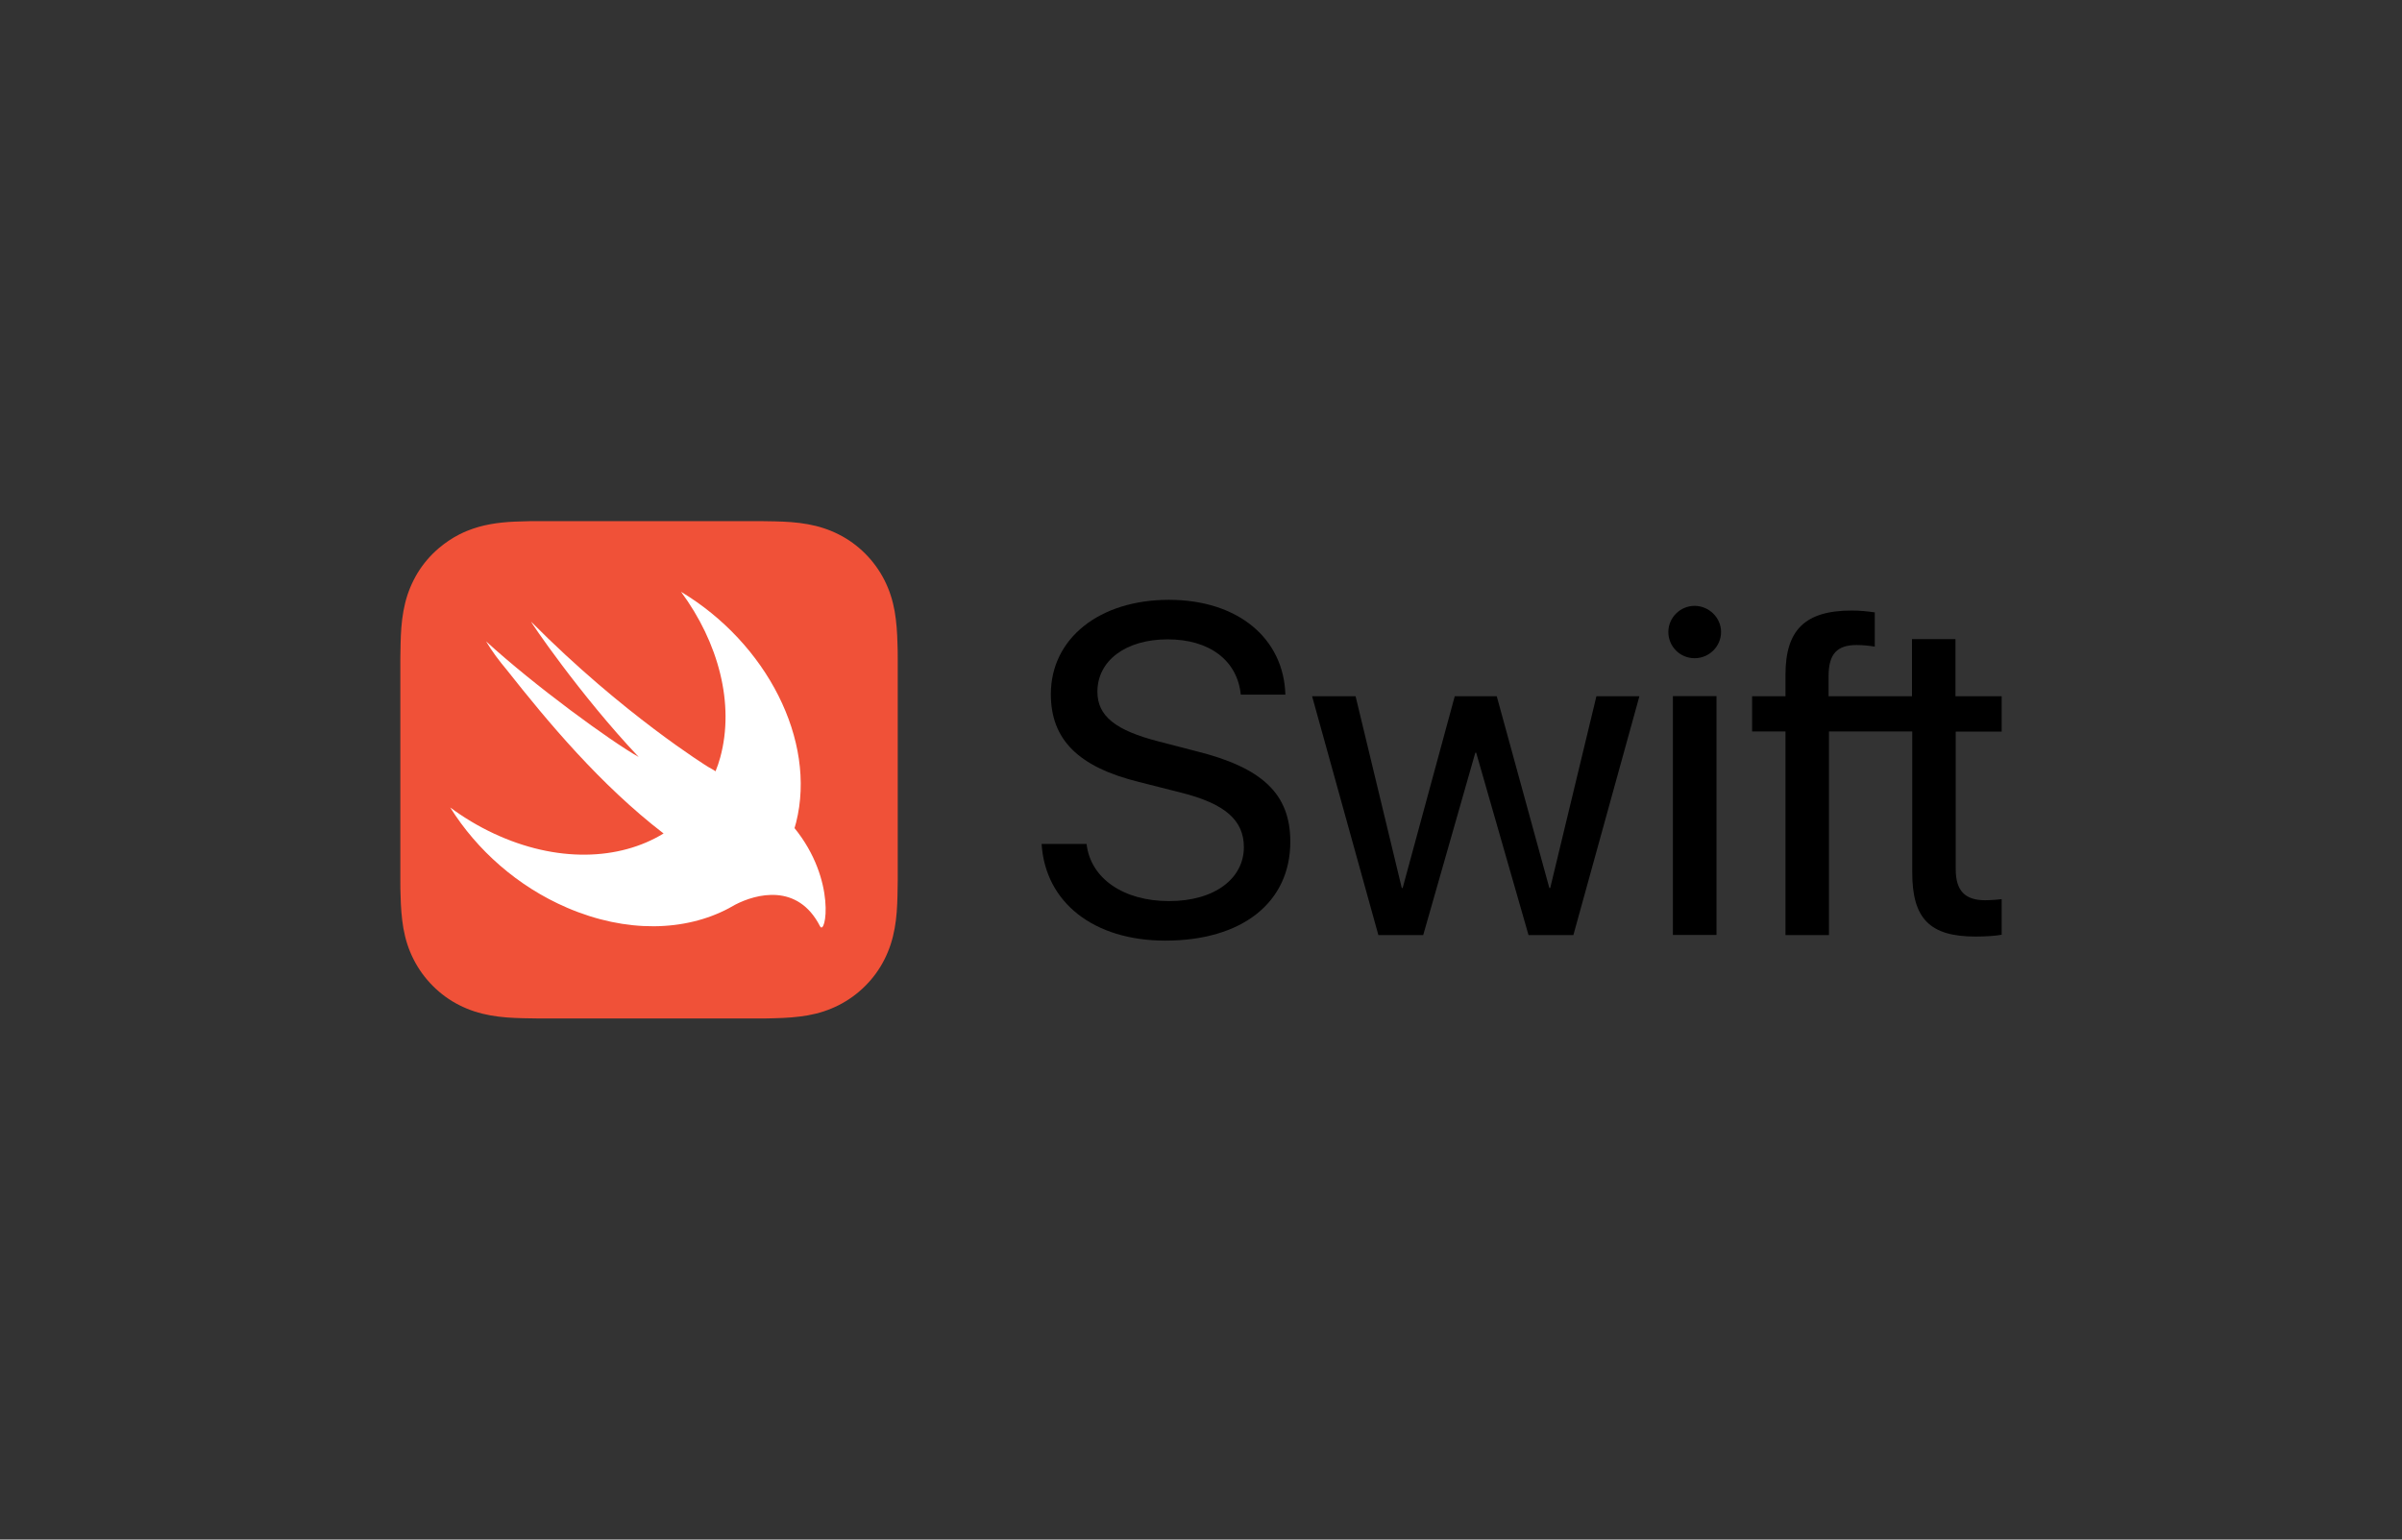
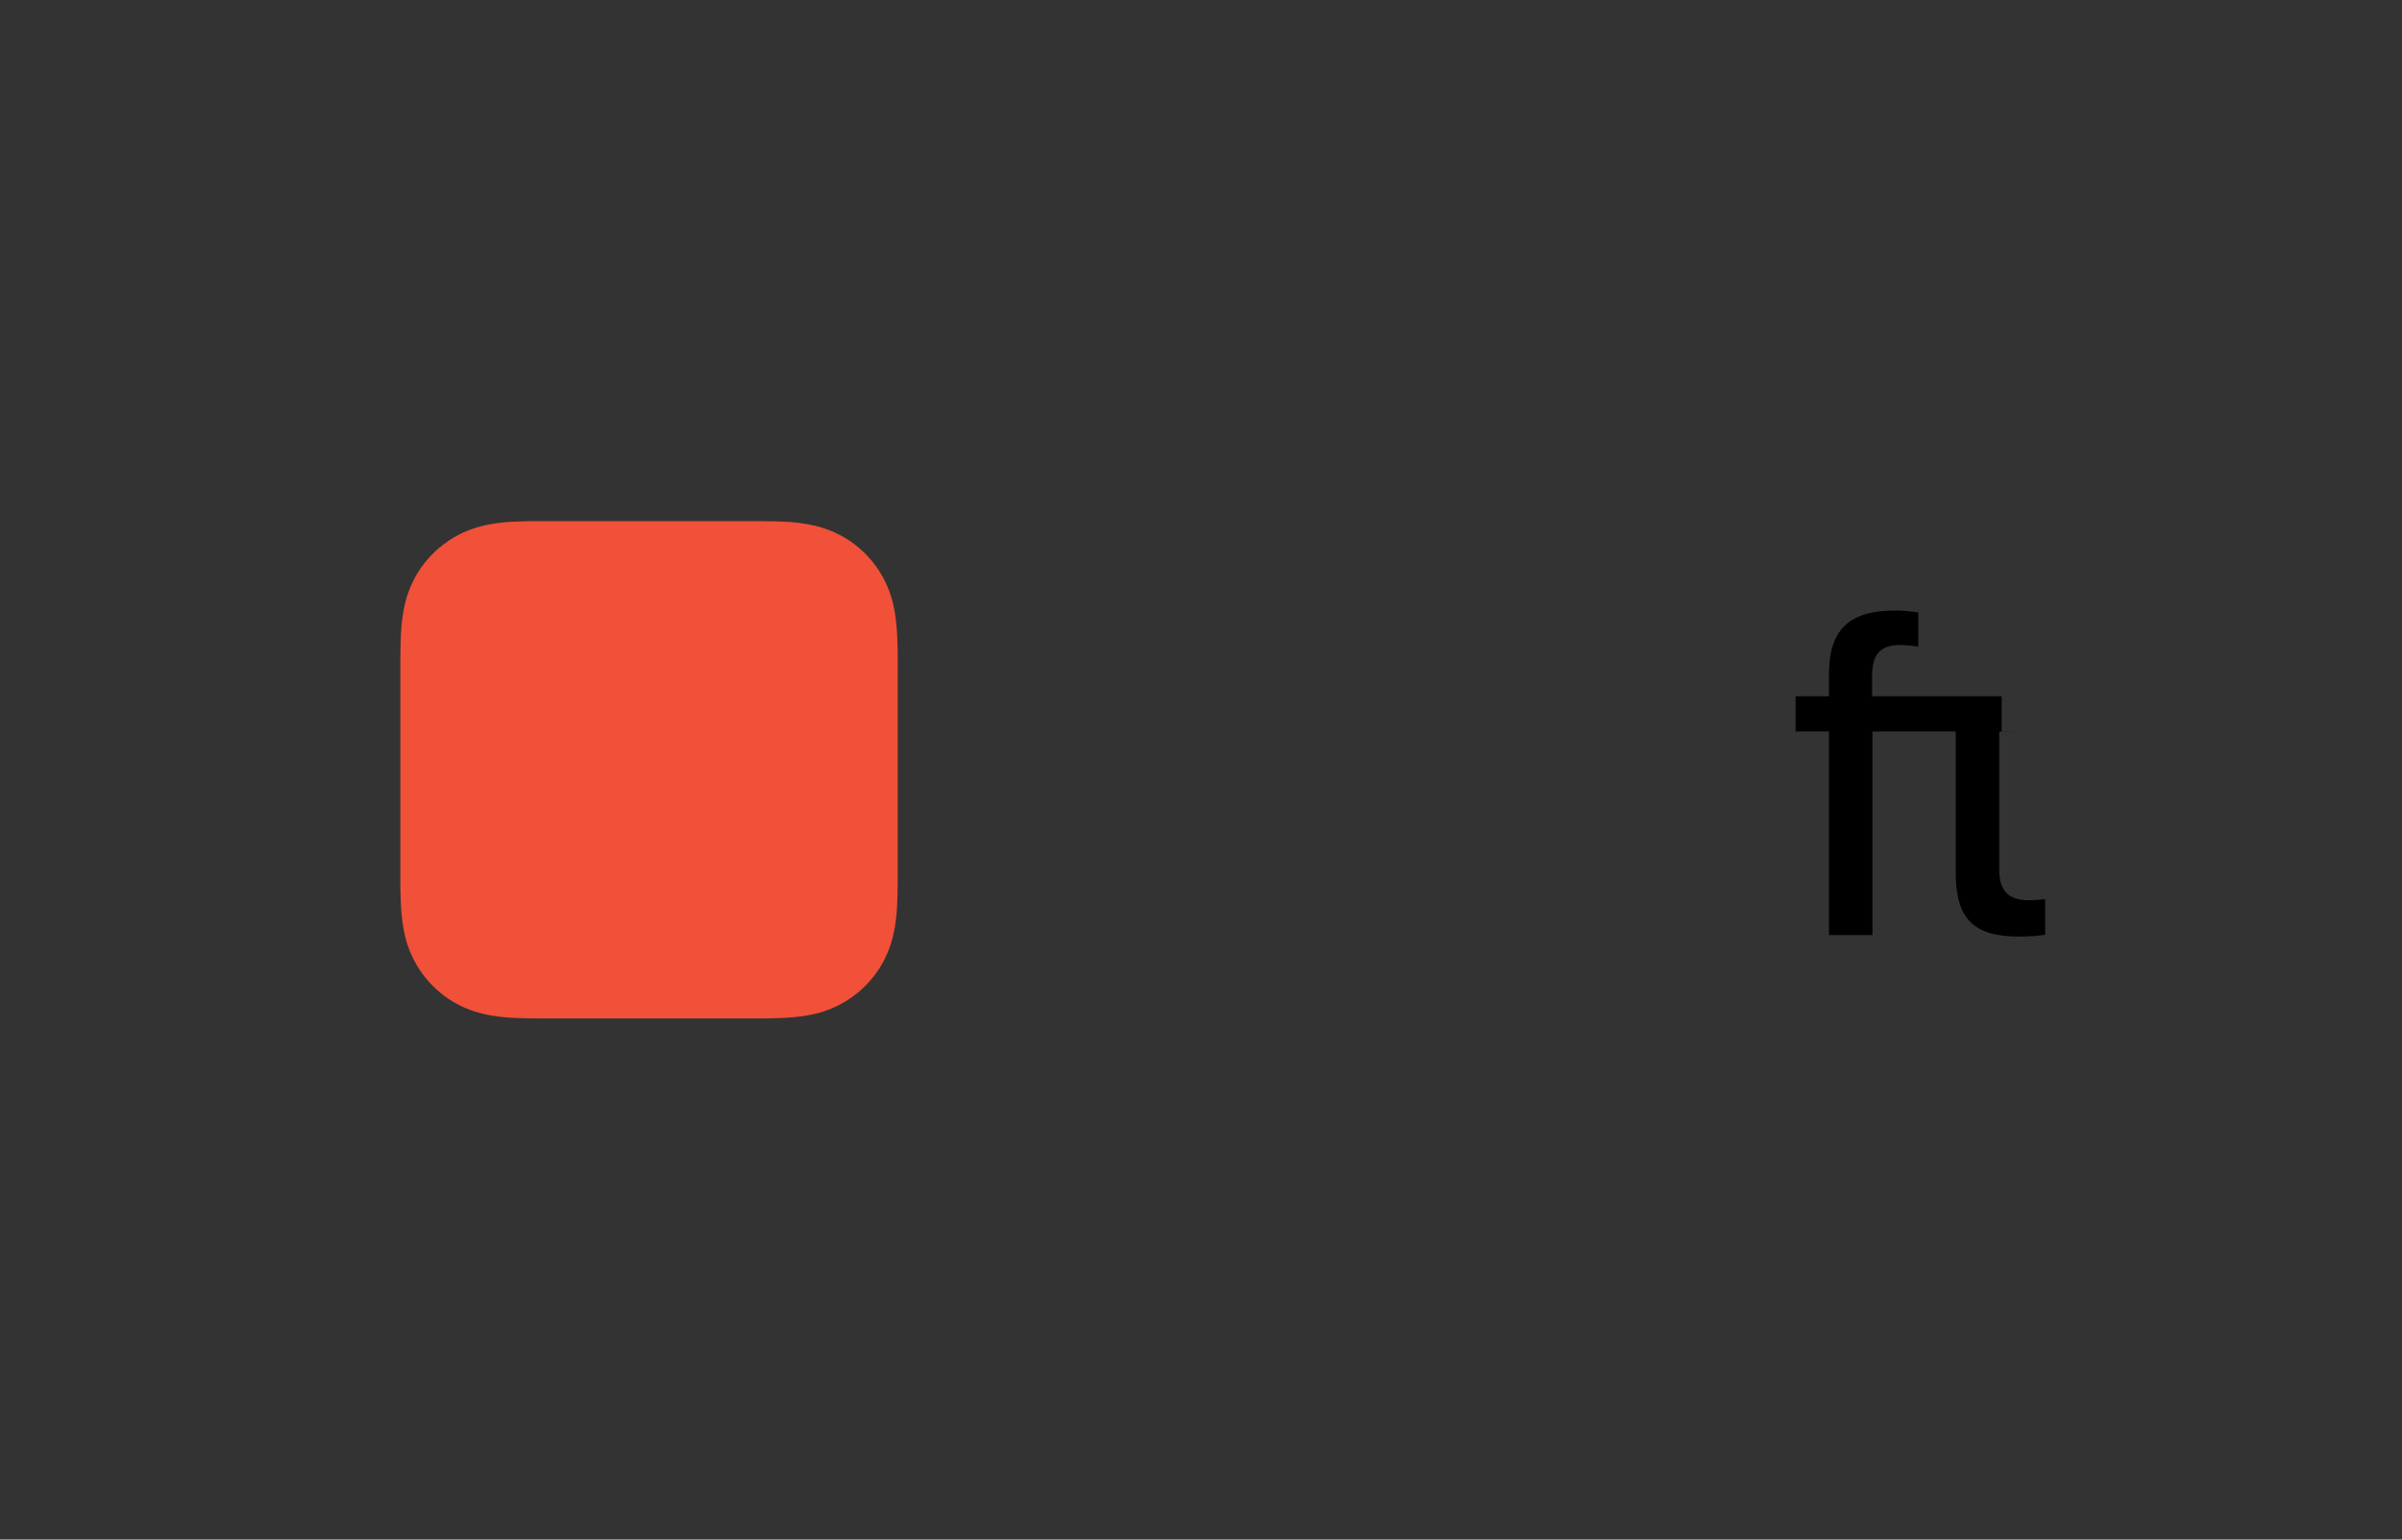
<svg xmlns="http://www.w3.org/2000/svg" id="Layer_1" data-name="Layer 1" viewBox="0 0 195 125">
  <rect x="0" y="0" width="195" height="125" fill="#333333" stroke="none" />
  <defs>
    <style>
      .cls-1, .cls-2, .cls-3 {
        stroke-width: 0px;
      }

      .cls-2 {
        fill: #fff;
      }

      .cls-3 {
        fill: #f05138;
      }
    </style>
  </defs>
  <path class="cls-3" d="m72.88,53.49c0-.41,0-.81-.02-1.22-.02-.88-.08-1.78-.23-2.65-.16-.89-.42-1.71-.83-2.52-.4-.79-.93-1.52-1.56-2.15-.63-.63-1.35-1.16-2.15-1.56-.81-.41-1.63-.67-2.52-.83-.88-.16-1.77-.21-2.65-.23-.41-.01-.81-.02-1.22-.02-.48,0-.96,0-1.45,0h-15.12c-.48,0-.96,0-1.45,0-.41,0-.81,0-1.22.02-.22,0-.44.01-.66.02-.67.03-1.33.09-1.99.21-.67.12-1.3.3-1.91.55-.2.08-.41.18-.61.28-.59.3-1.15.68-1.66,1.11-.17.14-.33.3-.49.45-.63.63-1.16,1.35-1.56,2.15-.41.81-.67,1.63-.83,2.52-.16.88-.21,1.77-.23,2.65-.01.41-.02.81-.02,1.22,0,.48,0,.96,0,1.45v15.12c0,.48,0,.96,0,1.45,0,.41,0,.81.02,1.22.02.88.08,1.78.23,2.65.16.89.42,1.72.83,2.52.4.79.93,1.52,1.56,2.15.63.63,1.35,1.16,2.15,1.56.81.41,1.63.67,2.52.83.87.16,1.77.21,2.65.23.41.01.81.02,1.22.02.48,0,.96,0,1.45,0h15.12c.48,0,.96,0,1.45,0,.41,0,.81,0,1.22-.02.89-.02,1.78-.08,2.65-.23.89-.16,1.71-.42,2.52-.83.79-.4,1.52-.93,2.15-1.56.63-.63,1.16-1.35,1.56-2.15.41-.81.67-1.63.83-2.52.16-.87.21-1.77.23-2.65.01-.41.02-.81.02-1.22,0-.48,0-.96,0-1.45v-15.12c0-.48,0-.96,0-1.45Z" />
-   <path class="cls-2" d="m64.5,67.24s0,0,0,0c.04-.15.09-.3.13-.46,1.68-6.68-2.41-14.57-9.34-18.73,3.03,4.11,4.37,9.09,3.18,13.45-.11.39-.23.76-.38,1.12-.15-.1-.35-.22-.61-.36,0,0-6.89-4.25-14.35-11.77-.2-.2,3.98,5.97,8.72,10.97-2.23-1.25-8.45-5.78-12.39-9.39.48.81,1.06,1.58,1.69,2.33,3.29,4.17,7.58,9.32,12.72,13.27-3.61,2.21-8.71,2.38-13.79,0-1.26-.59-2.44-1.3-3.53-2.11,2.15,3.44,5.46,6.41,9.49,8.14,4.81,2.07,9.59,1.93,13.15.03h0s.04-.02.05-.03c.15-.08.29-.16.43-.24,1.71-.89,5.09-1.79,6.9,1.74.44.86,1.39-3.71-2.08-7.98Z" />
-   <path class="cls-1" d="m88.21,68.52c.32,2.8,2.99,4.64,6.7,4.64s6.07-1.84,6.07-4.38c0-2.19-1.54-3.53-5.08-4.42l-3.43-.87c-4.94-1.22-7.16-3.45-7.16-7.13,0-4.53,3.95-7.66,9.58-7.66s9.33,3.15,9.46,7.7h-3.62c-.28-2.78-2.54-4.49-5.94-4.49s-5.7,1.73-5.7,4.25c0,1.97,1.45,3.14,5.01,4.05l2.86.74c5.53,1.35,7.79,3.51,7.79,7.39,0,4.94-3.92,8.03-10.15,8.03-5.79,0-9.74-3.08-10.04-7.85h3.66,0Z" />
-   <path class="cls-1" d="m127.73,75.92h-3.64l-4.25-14.81h-.07l-4.23,14.81h-3.64l-5.38-19.39h3.53l3.75,15.57h.07l4.23-15.57h3.41l4.27,15.57h.07l3.75-15.57h3.49l-5.36,19.39Z" />
-   <path class="cls-1" d="m135.44,51.31c0-1.17.97-2.12,2.13-2.12s2.15.95,2.15,2.12-.96,2.13-2.15,2.13-2.13-.96-2.13-2.13Zm.37,5.21h3.54v19.39h-3.54v-19.39Z" />
-   <path class="cls-1" d="m162.5,59.39v-2.86h-3.75v-4.64h-3.53v4.64h-6.77v-1.71c.02-1.73.69-2.45,2.28-2.45.52,0,1.04.06,1.47.13v-2.78c-.63-.09-1.21-.15-1.87-.15-3.79,0-5.38,1.58-5.38,5.2v1.76h-2.71v2.86h2.71v16.53h3.53v-16.53h6.76v11.45c0,3.75,1.43,5.2,5.14,5.2.8,0,1.71-.06,2.12-.15v-2.89c-.24.04-.95.09-1.34.09-1.65,0-2.39-.78-2.39-2.52v-11.17h3.75Z" />
+   <path class="cls-1" d="m162.5,59.39v-2.86h-3.75v-4.64v4.64h-6.77v-1.71c.02-1.73.69-2.45,2.28-2.45.52,0,1.04.06,1.47.13v-2.78c-.63-.09-1.21-.15-1.87-.15-3.79,0-5.38,1.58-5.38,5.2v1.76h-2.71v2.86h2.71v16.53h3.53v-16.53h6.76v11.45c0,3.75,1.43,5.2,5.14,5.2.8,0,1.71-.06,2.12-.15v-2.89c-.24.04-.95.09-1.34.09-1.65,0-2.39-.78-2.39-2.52v-11.17h3.75Z" />
</svg>